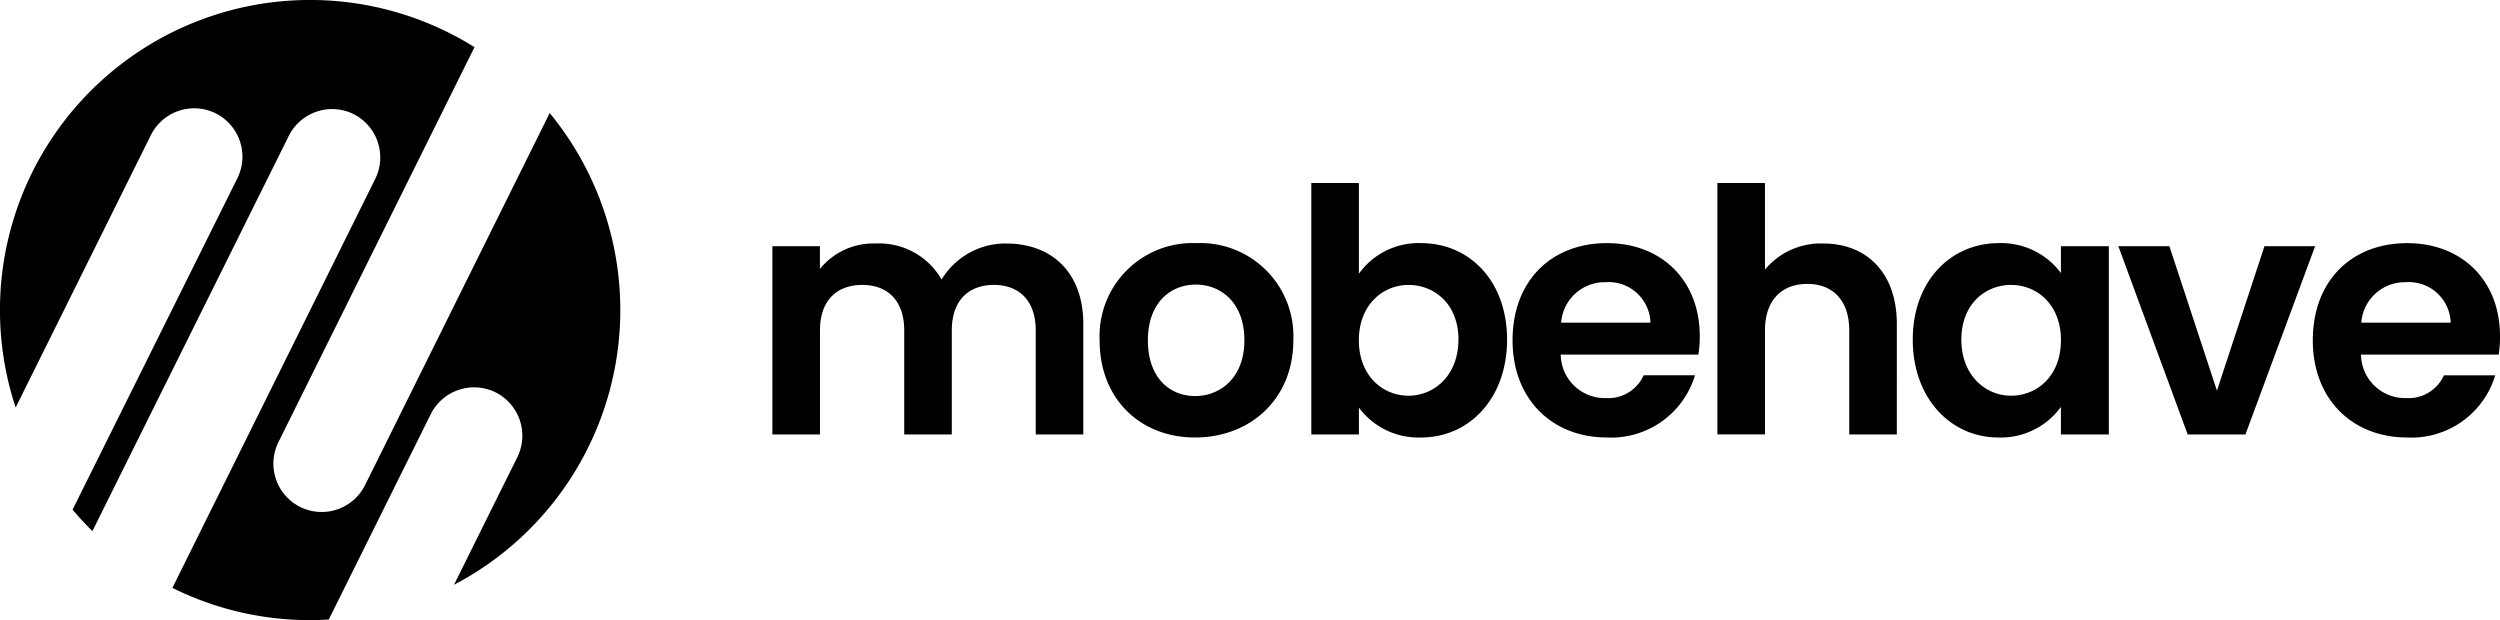
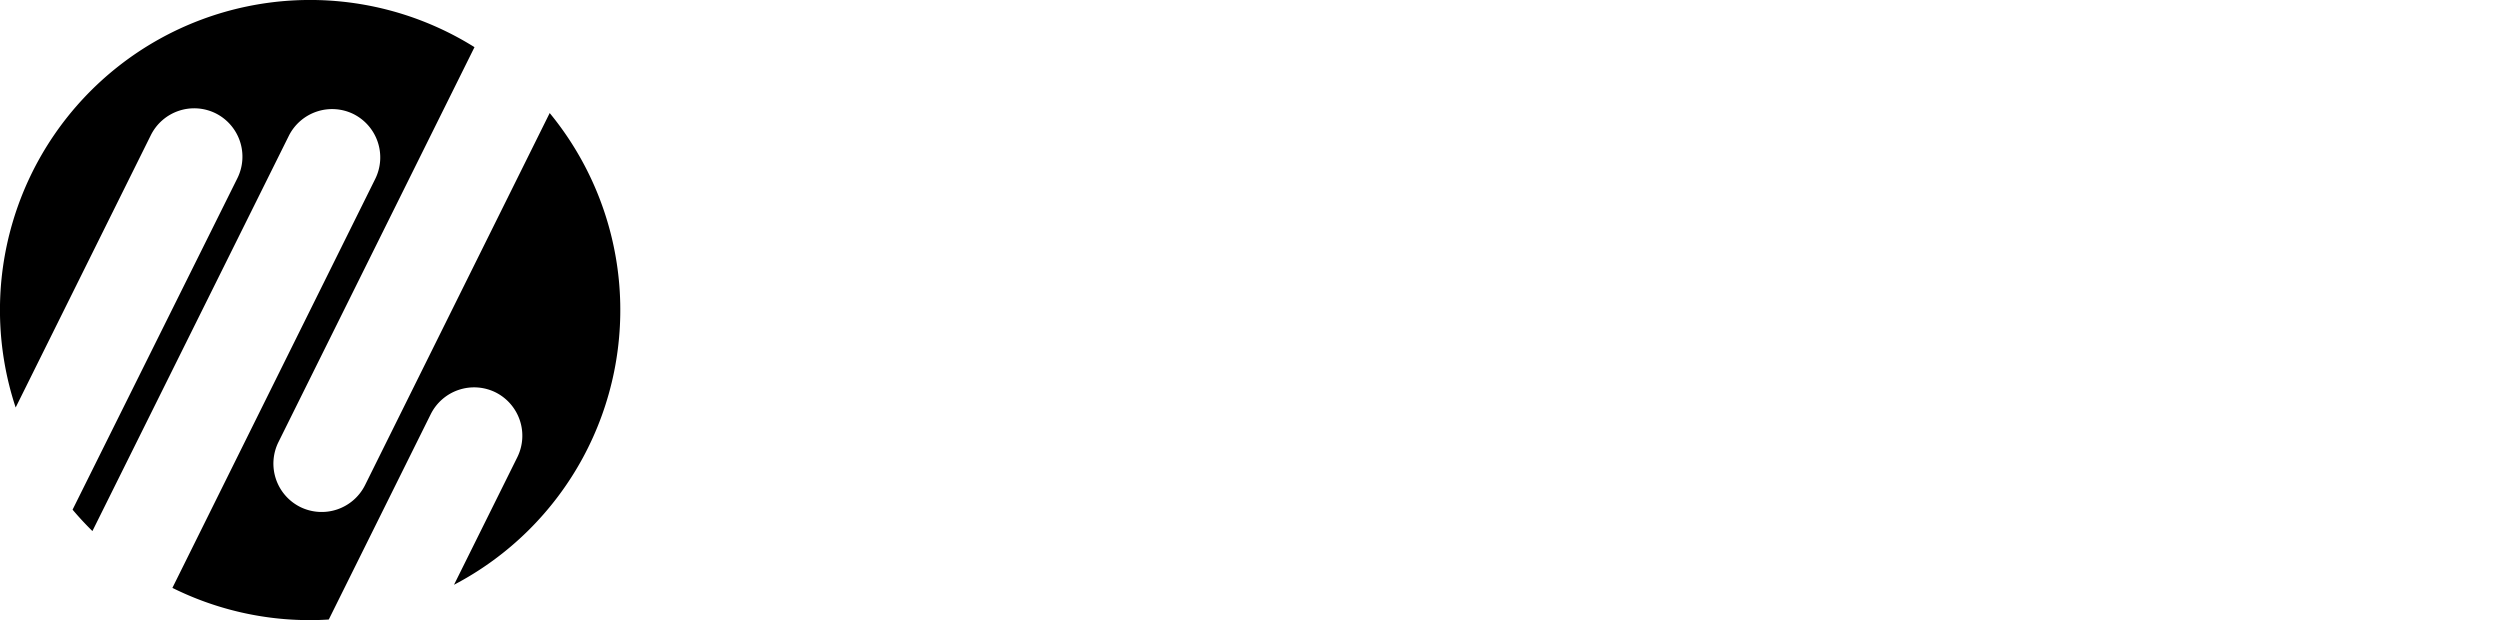
<svg xmlns="http://www.w3.org/2000/svg" width="248.834" height="61.727" viewBox="0 0 248.834 61.727">
  <g id="Group_7197" data-name="Group 7197" transform="translate(592 1611)">
-     <path id="Path_34684" data-name="Path 34684" d="M28.007,5.789h4.735V-5.2c0-5.175-3.179-8.016-7.678-8.016a7.419,7.419,0,0,0-6.426,3.585,7.172,7.172,0,0,0-6.6-3.585,6.823,6.823,0,0,0-5.513,2.537v-2.266H1.794V5.789H6.529V-4.561c0-2.976,1.657-4.532,4.228-4.532,2.5,0,4.16,1.556,4.16,4.532V5.789h4.735V-4.561c0-2.976,1.657-4.532,4.194-4.532,2.5,0,4.16,1.556,4.16,4.532ZM53.645-3.58a9.26,9.26,0,0,0-9.64-9.673,9.26,9.26,0,0,0-9.64,9.673c0,5.885,4.093,9.673,9.5,9.673C49.315,6.093,53.645,2.305,53.645-3.58Zm-14.476,0c0-3.754,2.266-5.547,4.769-5.547s4.837,1.793,4.837,5.547c0,3.721-2.4,5.547-4.9,5.547C41.333,1.967,39.168.141,39.168-3.58Zm21-6.629V-19.24H55.437V5.789h4.735V3.117a7.378,7.378,0,0,0,6.19,2.976c4.8,0,8.557-3.89,8.557-9.741s-3.754-9.606-8.557-9.606A7.3,7.3,0,0,0,60.173-10.209Zm9.91,6.562c0,3.551-2.4,5.581-4.972,5.581-2.537,0-4.938-1.962-4.938-5.513s2.4-5.513,4.938-5.513C67.681-9.093,70.083-7.2,70.083-3.648ZM84.728-9.364a4.163,4.163,0,0,1,4.465,4.025H80.3A4.351,4.351,0,0,1,84.728-9.364ZM93.624-.1H88.516A3.861,3.861,0,0,1,84.762,2.17a4.384,4.384,0,0,1-4.5-4.329h13.7A11.068,11.068,0,0,0,94.1-3.986c0-5.581-3.822-9.268-9.234-9.268-5.547,0-9.4,3.754-9.4,9.673,0,5.885,3.957,9.673,9.4,9.673A8.709,8.709,0,0,0,93.624-.1Zm2.232,5.885h4.735V-4.561c0-3.01,1.657-4.634,4.228-4.634,2.5,0,4.16,1.624,4.16,4.634V5.789h4.735V-5.2c0-5.175-3.078-8.016-7.306-8.016a7.2,7.2,0,0,0-5.818,2.6V-19.24H95.856ZM115.3-3.648c0,5.851,3.788,9.741,8.523,9.741a7.39,7.39,0,0,0,6.223-3.044v2.74h4.769V-12.949h-4.769v2.672a7.41,7.41,0,0,0-6.19-2.976C119.092-13.253,115.3-9.5,115.3-3.648Zm14.747.068c0,3.551-2.368,5.513-4.972,5.513-2.537,0-4.938-2.029-4.938-5.581s2.4-5.446,4.938-5.446C127.683-9.093,130.051-7.131,130.051-3.58Zm5.716-9.369,6.9,18.738h5.75l6.934-18.738h-5.04L145.576,1.426l-4.735-14.375Zm28.614,3.585a4.163,4.163,0,0,1,4.465,4.025h-8.9A4.351,4.351,0,0,1,164.381-9.364Zm8.9,9.268H168.17a3.861,3.861,0,0,1-3.754,2.266,4.384,4.384,0,0,1-4.5-4.329h13.7a11.068,11.068,0,0,0,.135-1.826c0-5.581-3.822-9.268-9.234-9.268-5.547,0-9.4,3.754-9.4,9.673,0,5.885,3.957,9.673,9.4,9.673A8.709,8.709,0,0,0,173.277-.1Z" transform="translate(-516.916 -1573.547)" />
-     <path id="Path_34681" data-name="Path 34681" d="M90.354,246.638l-18.38,37.038a4.825,4.825,0,0,1-6.451,2.171h0a4.825,4.825,0,0,1-2.171-6.451L82.869,240.08A30.865,30.865,0,0,0,37.2,275.945l13.457-27.11a4.82,4.82,0,0,1,6.446-2.171h0a4.825,4.825,0,0,1,2.171,6.451l-16.41,33q.941,1.111,1.975,2.13L64.391,248.9a4.82,4.82,0,0,1,6.415-2.171h0a4.83,4.83,0,0,1,2.186,6.461L52.8,293.9a30.732,30.732,0,0,0,13.714,3.21q.931,0,1.852-.062l10.149-20.438a4.825,4.825,0,0,1,6.451-2.171h0a4.83,4.83,0,0,1,2.171,6.446l-6.307,12.706a30.865,30.865,0,0,0,9.522-46.956Z" transform="translate(-627.641 -1846.386)" />
+     <path id="Path_34681" data-name="Path 34681" d="M90.354,246.638l-18.38,37.038a4.825,4.825,0,0,1-6.451,2.171h0a4.825,4.825,0,0,1-2.171-6.451L82.869,240.08A30.865,30.865,0,0,0,37.2,275.945l13.457-27.11a4.82,4.82,0,0,1,6.446-2.171a4.825,4.825,0,0,1,2.171,6.451l-16.41,33q.941,1.111,1.975,2.13L64.391,248.9a4.82,4.82,0,0,1,6.415-2.171h0a4.83,4.83,0,0,1,2.186,6.461L52.8,293.9a30.732,30.732,0,0,0,13.714,3.21q.931,0,1.852-.062l10.149-20.438a4.825,4.825,0,0,1,6.451-2.171h0a4.83,4.83,0,0,1,2.171,6.446l-6.307,12.706a30.865,30.865,0,0,0,9.522-46.956Z" transform="translate(-627.641 -1846.386)" />
  </g>
</svg>